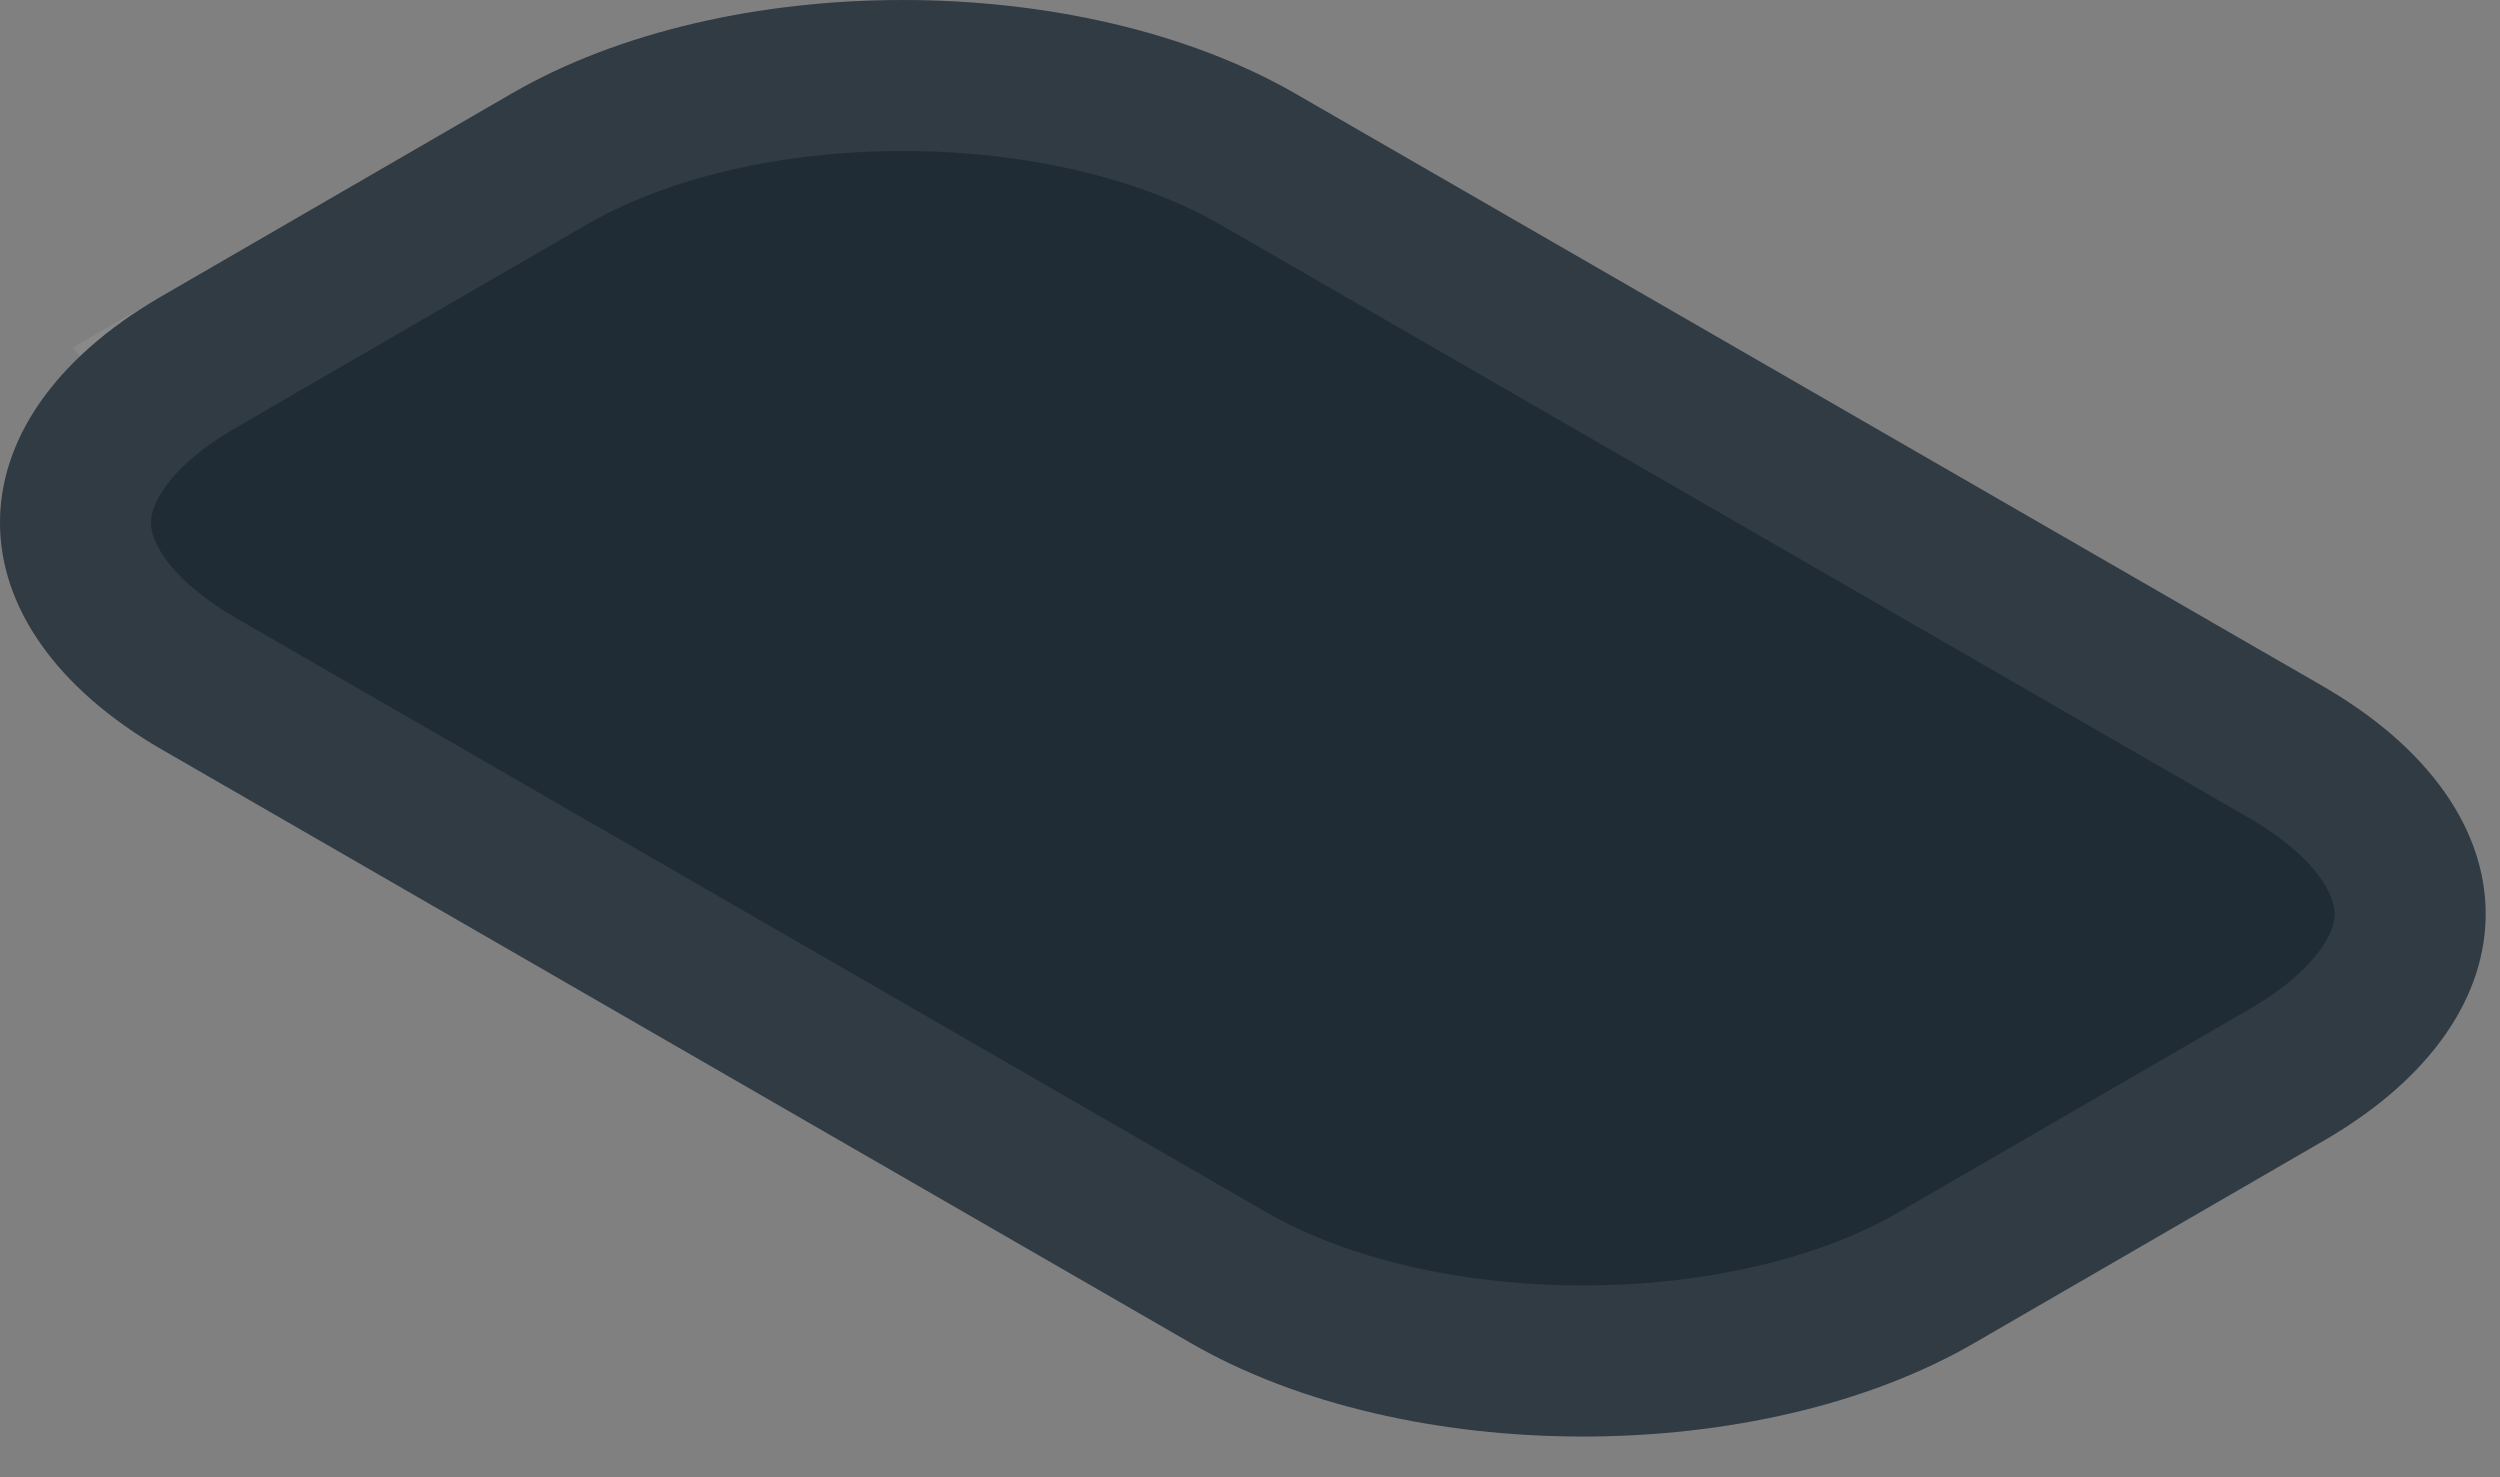
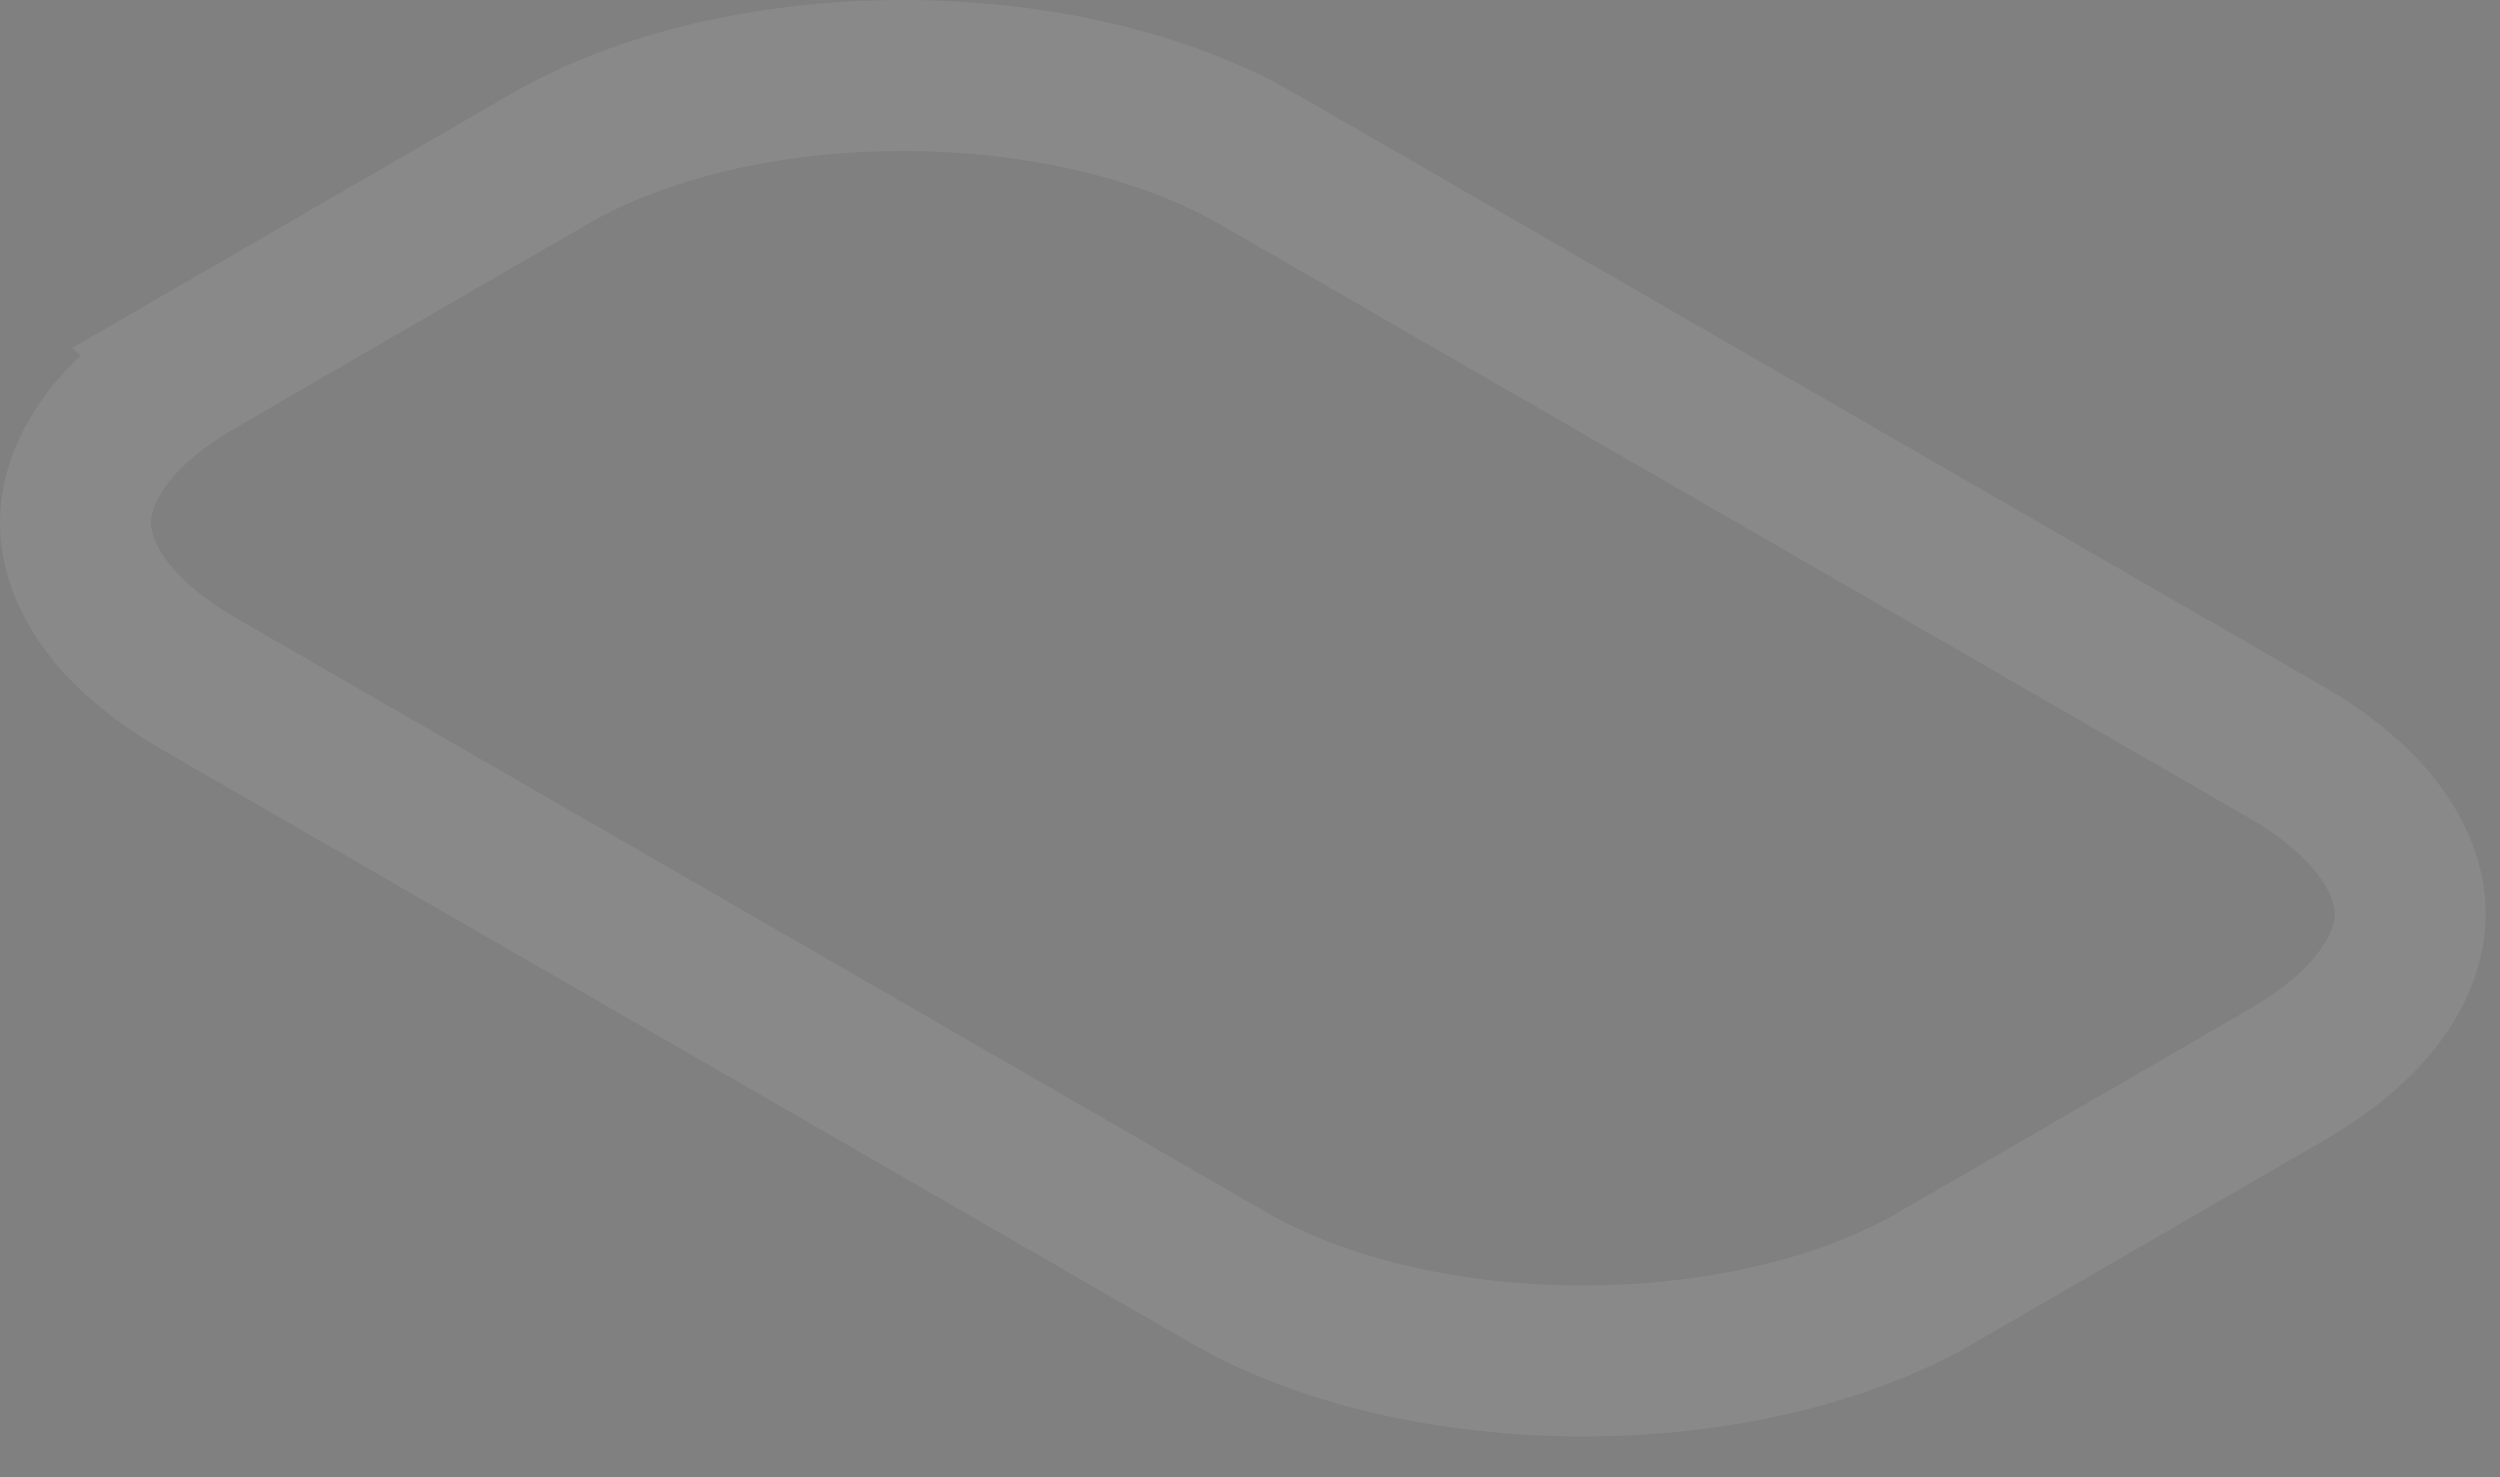
<svg xmlns="http://www.w3.org/2000/svg" fill="none" height="100%" overflow="visible" preserveAspectRatio="none" style="display: block;" viewBox="0 0 44 26" width="100%">
  <rect x="0" y="0" width="44" height="26" fill="#808080" stroke="none" />
  <g id="Vector">
-     <path d="M40.887 12.08L22.799 1.648C18.985 -0.549 12.787 -0.549 9.003 1.648L2.82 5.228C-0.963 7.425 -0.932 11.02 2.867 13.202L20.954 23.635C24.753 25.832 30.966 25.832 34.75 23.635L40.933 20.055C44.701 17.858 44.686 14.278 40.887 12.08Z" fill="#1F2B35" />
    <path d="M15.89 1.329C18.218 1.329 20.478 1.844 22.136 2.799L40.223 13.231V13.23C41.877 14.187 42.414 15.265 42.419 16.074C42.423 16.88 41.9 17.951 40.267 18.904L34.084 22.484L34.083 22.485C32.443 23.438 30.189 23.953 27.857 23.953C25.526 23.953 23.267 23.438 21.619 22.484L21.618 22.483L3.53 12.051L3.528 12.05L3.231 11.87C1.81 10.967 1.334 9.973 1.329 9.212C1.324 8.405 1.846 7.33 3.488 6.377L3.487 6.376L9.669 2.798L9.671 2.797C11.311 1.845 13.561 1.329 15.89 1.329Z" stroke="#F5F5F5" stroke-opacity="0.08" stroke-width="2.658" />
  </g>
</svg>